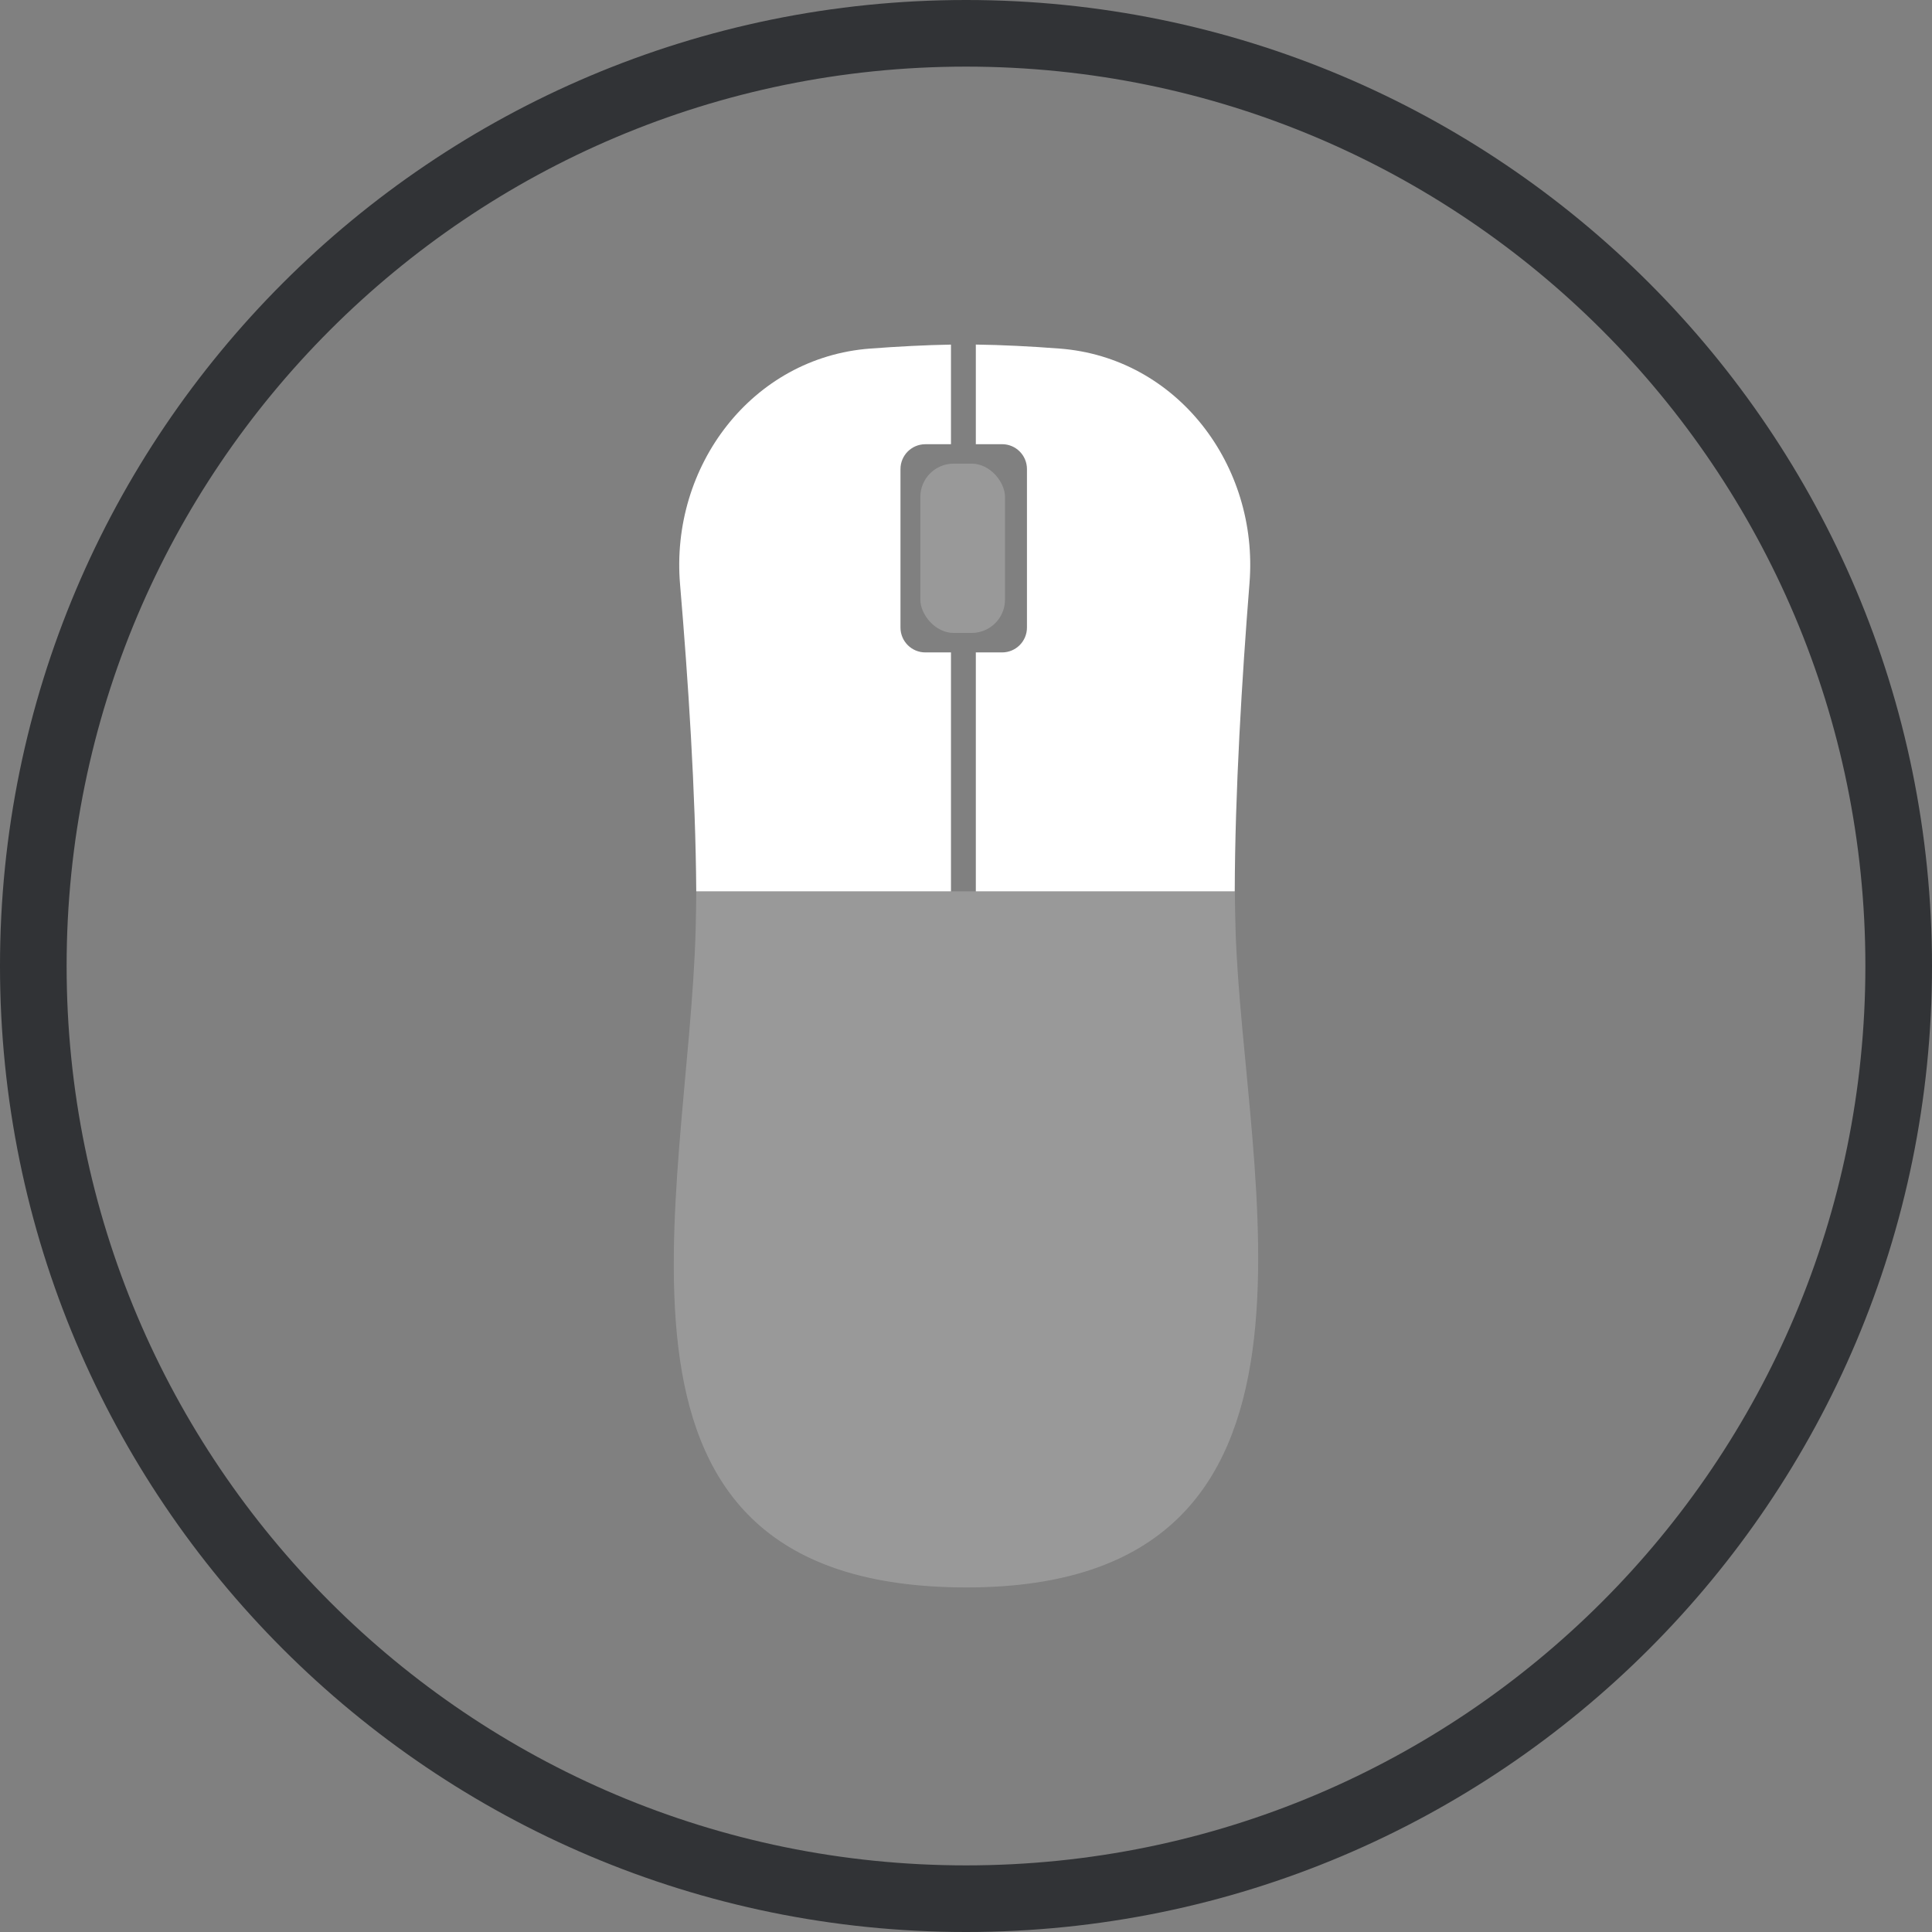
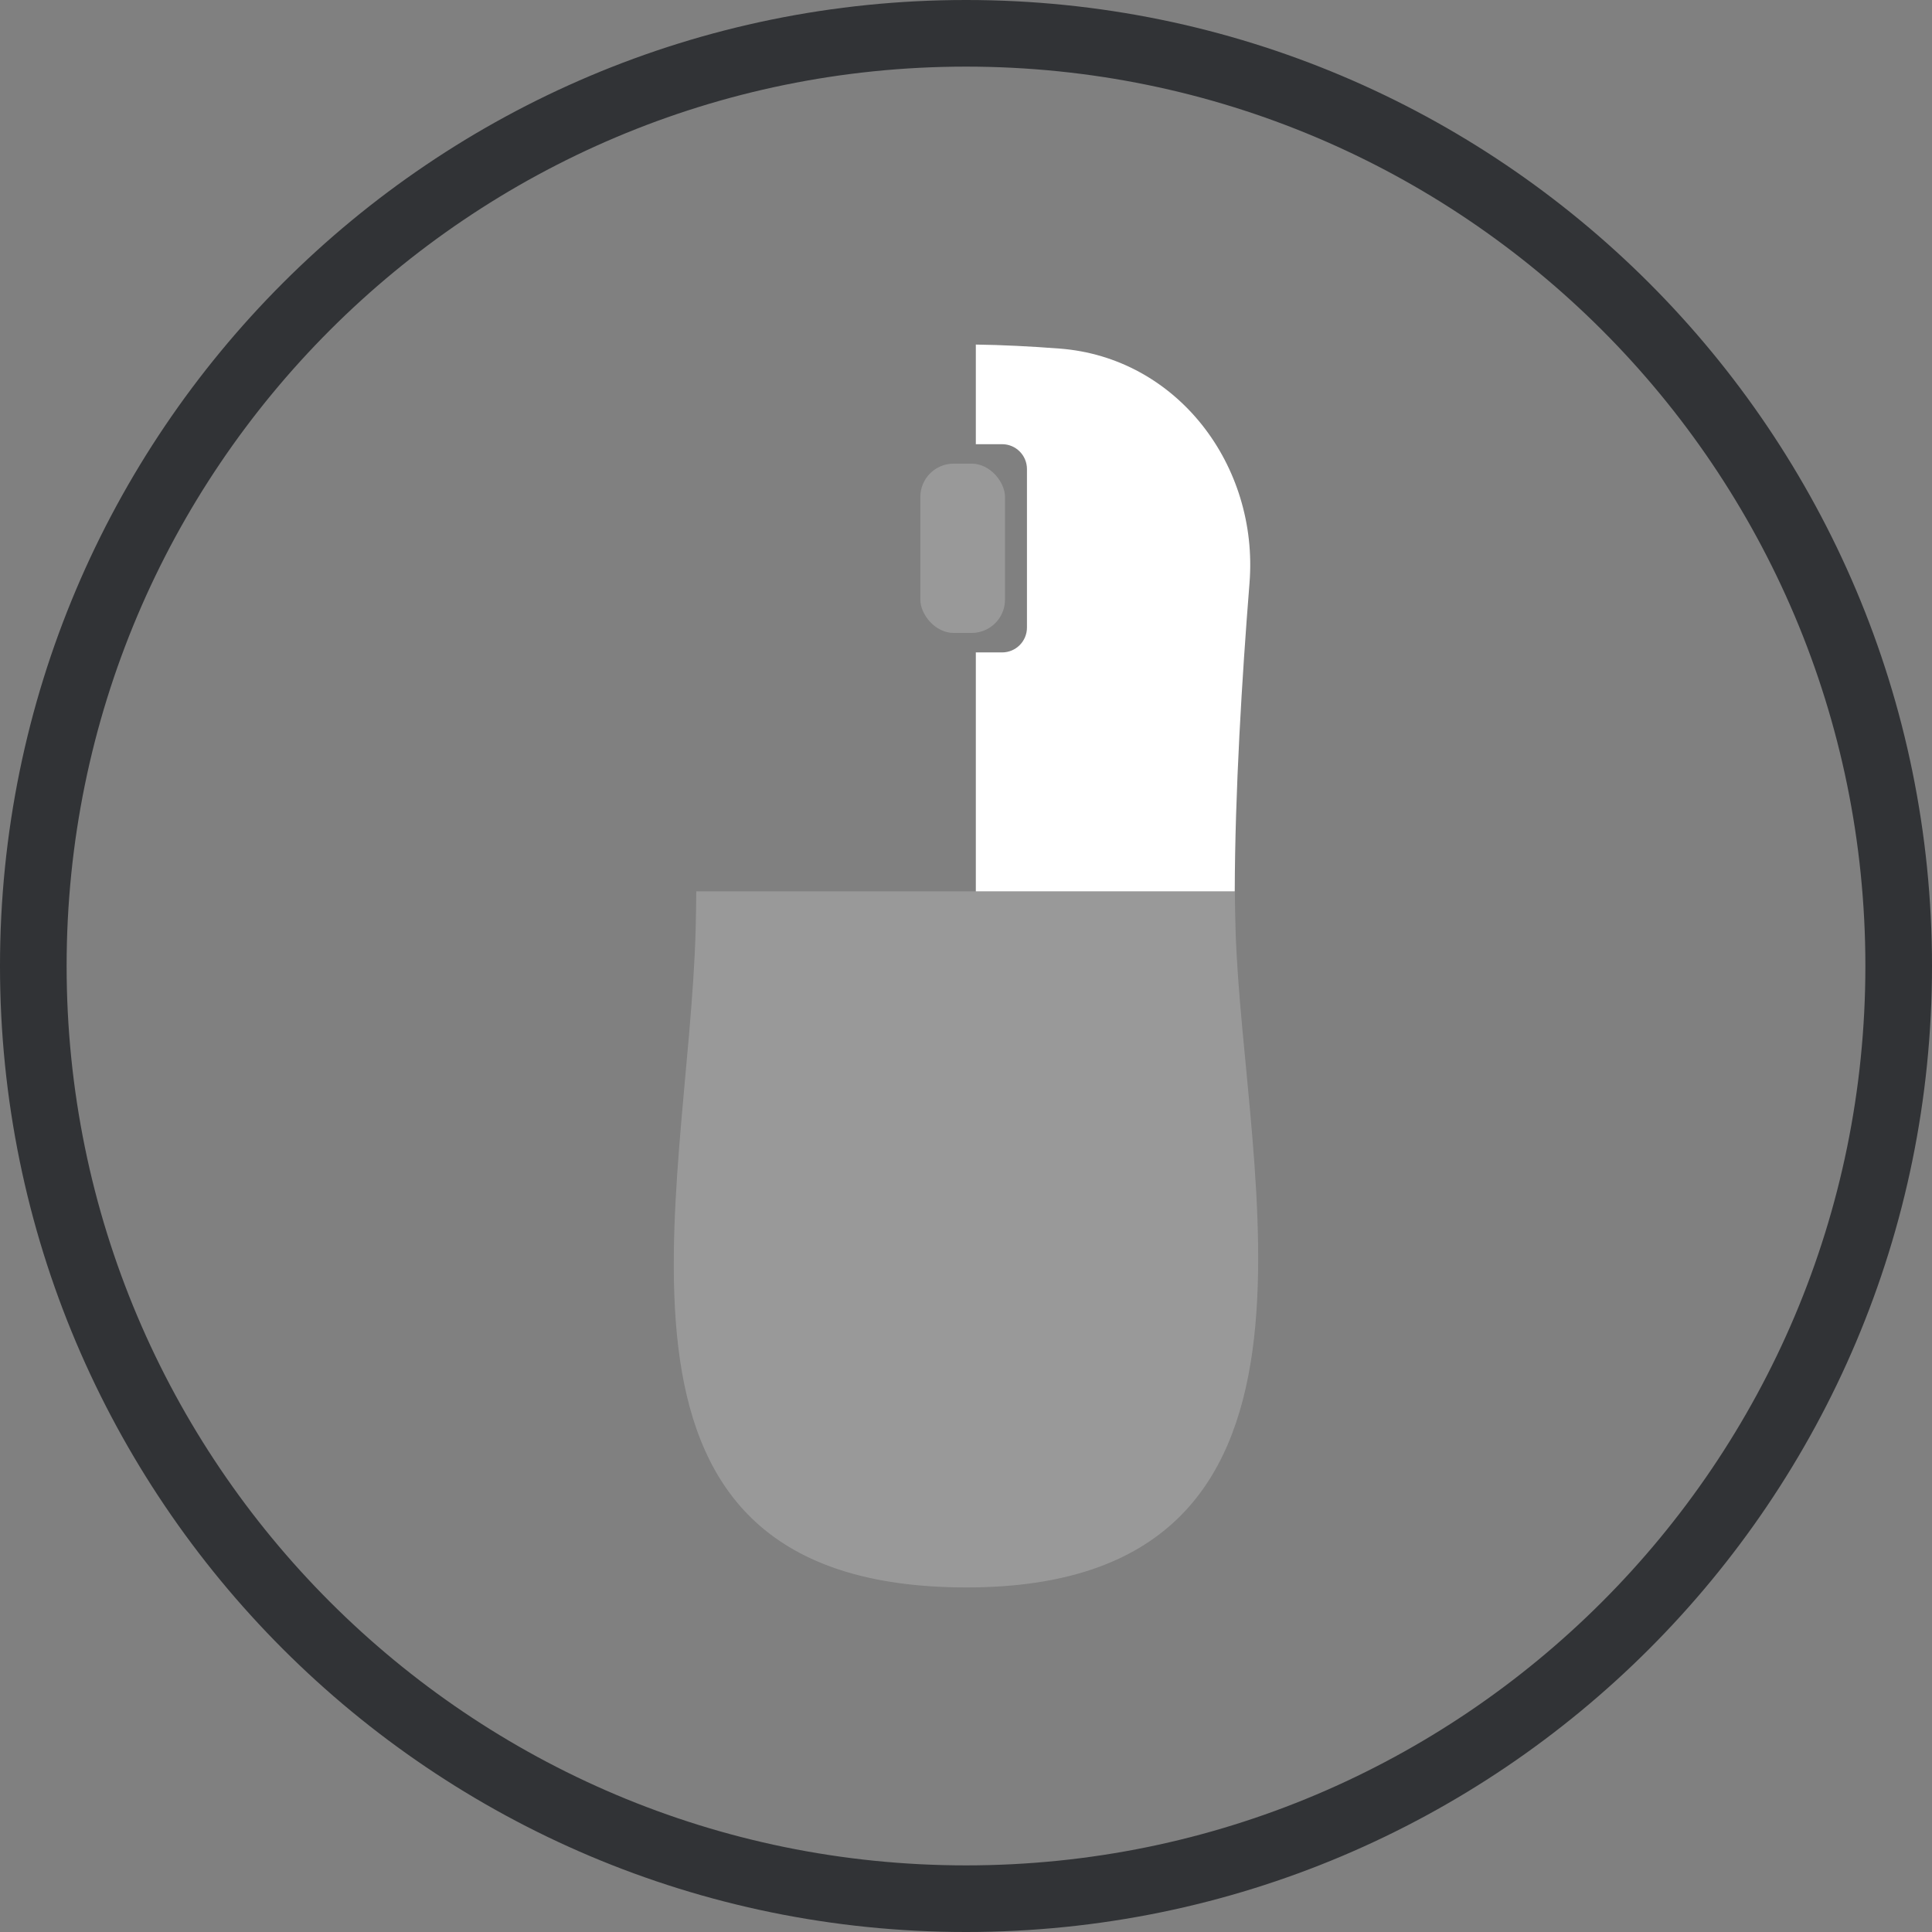
<svg xmlns="http://www.w3.org/2000/svg" width="58" height="58" viewBox="0 0 58 58" fill="none">
  <rect x="0" y="0" width="58" height="58" fill="#808080" stroke="none" />
  <g clip-path="url(#clip0_154_2142)">
    <path d="M29 1C44.464 1 57 13.536 57 29C57 44.464 44.464 57 29 57C13.536 57 1 44.464 1 29C1 13.536 13.536 1 29 1Z" stroke="#313336" stroke-width="2" />
    <path opacity="0.2" d="M37.071 26.759C37.075 27.15 37.081 27.533 37.092 27.904C37.314 35.348 40.907 47.656 29.018 47.656C17.129 47.656 20.669 35.989 20.884 27.904C20.894 27.533 20.9 27.15 20.902 26.759H37.071Z" fill="white" />
    <path d="M31.806 10.464C30.937 10.398 30.076 10.354 29.295 10.344V13.335H30.084C30.496 13.335 30.83 13.669 30.83 14.082V18.839C30.83 19.252 30.496 19.586 30.084 19.586H29.295V26.759H37.068C37.076 23.773 37.283 20.369 37.511 17.506C37.793 13.974 35.34 10.731 31.806 10.464Z" fill="white" />
-     <path d="M27.779 13.336H28.549V10.345C27.788 10.358 26.959 10.402 26.125 10.464C22.574 10.73 20.114 13.998 20.416 17.545C20.658 20.4 20.882 23.787 20.902 26.759H28.549V19.586H27.779C27.367 19.586 27.033 19.252 27.033 18.84V14.082C27.033 13.67 27.367 13.336 27.779 13.336Z" fill="white" />
    <rect opacity="0.2" x="27.629" y="13.919" width="2.542" height="5.082" rx="1" fill="white" />
  </g>
  <defs>
    <clipPath id="clip0_154_2142">
      <rect width="58" height="58" fill="white" />
    </clipPath>
  </defs>
</svg>